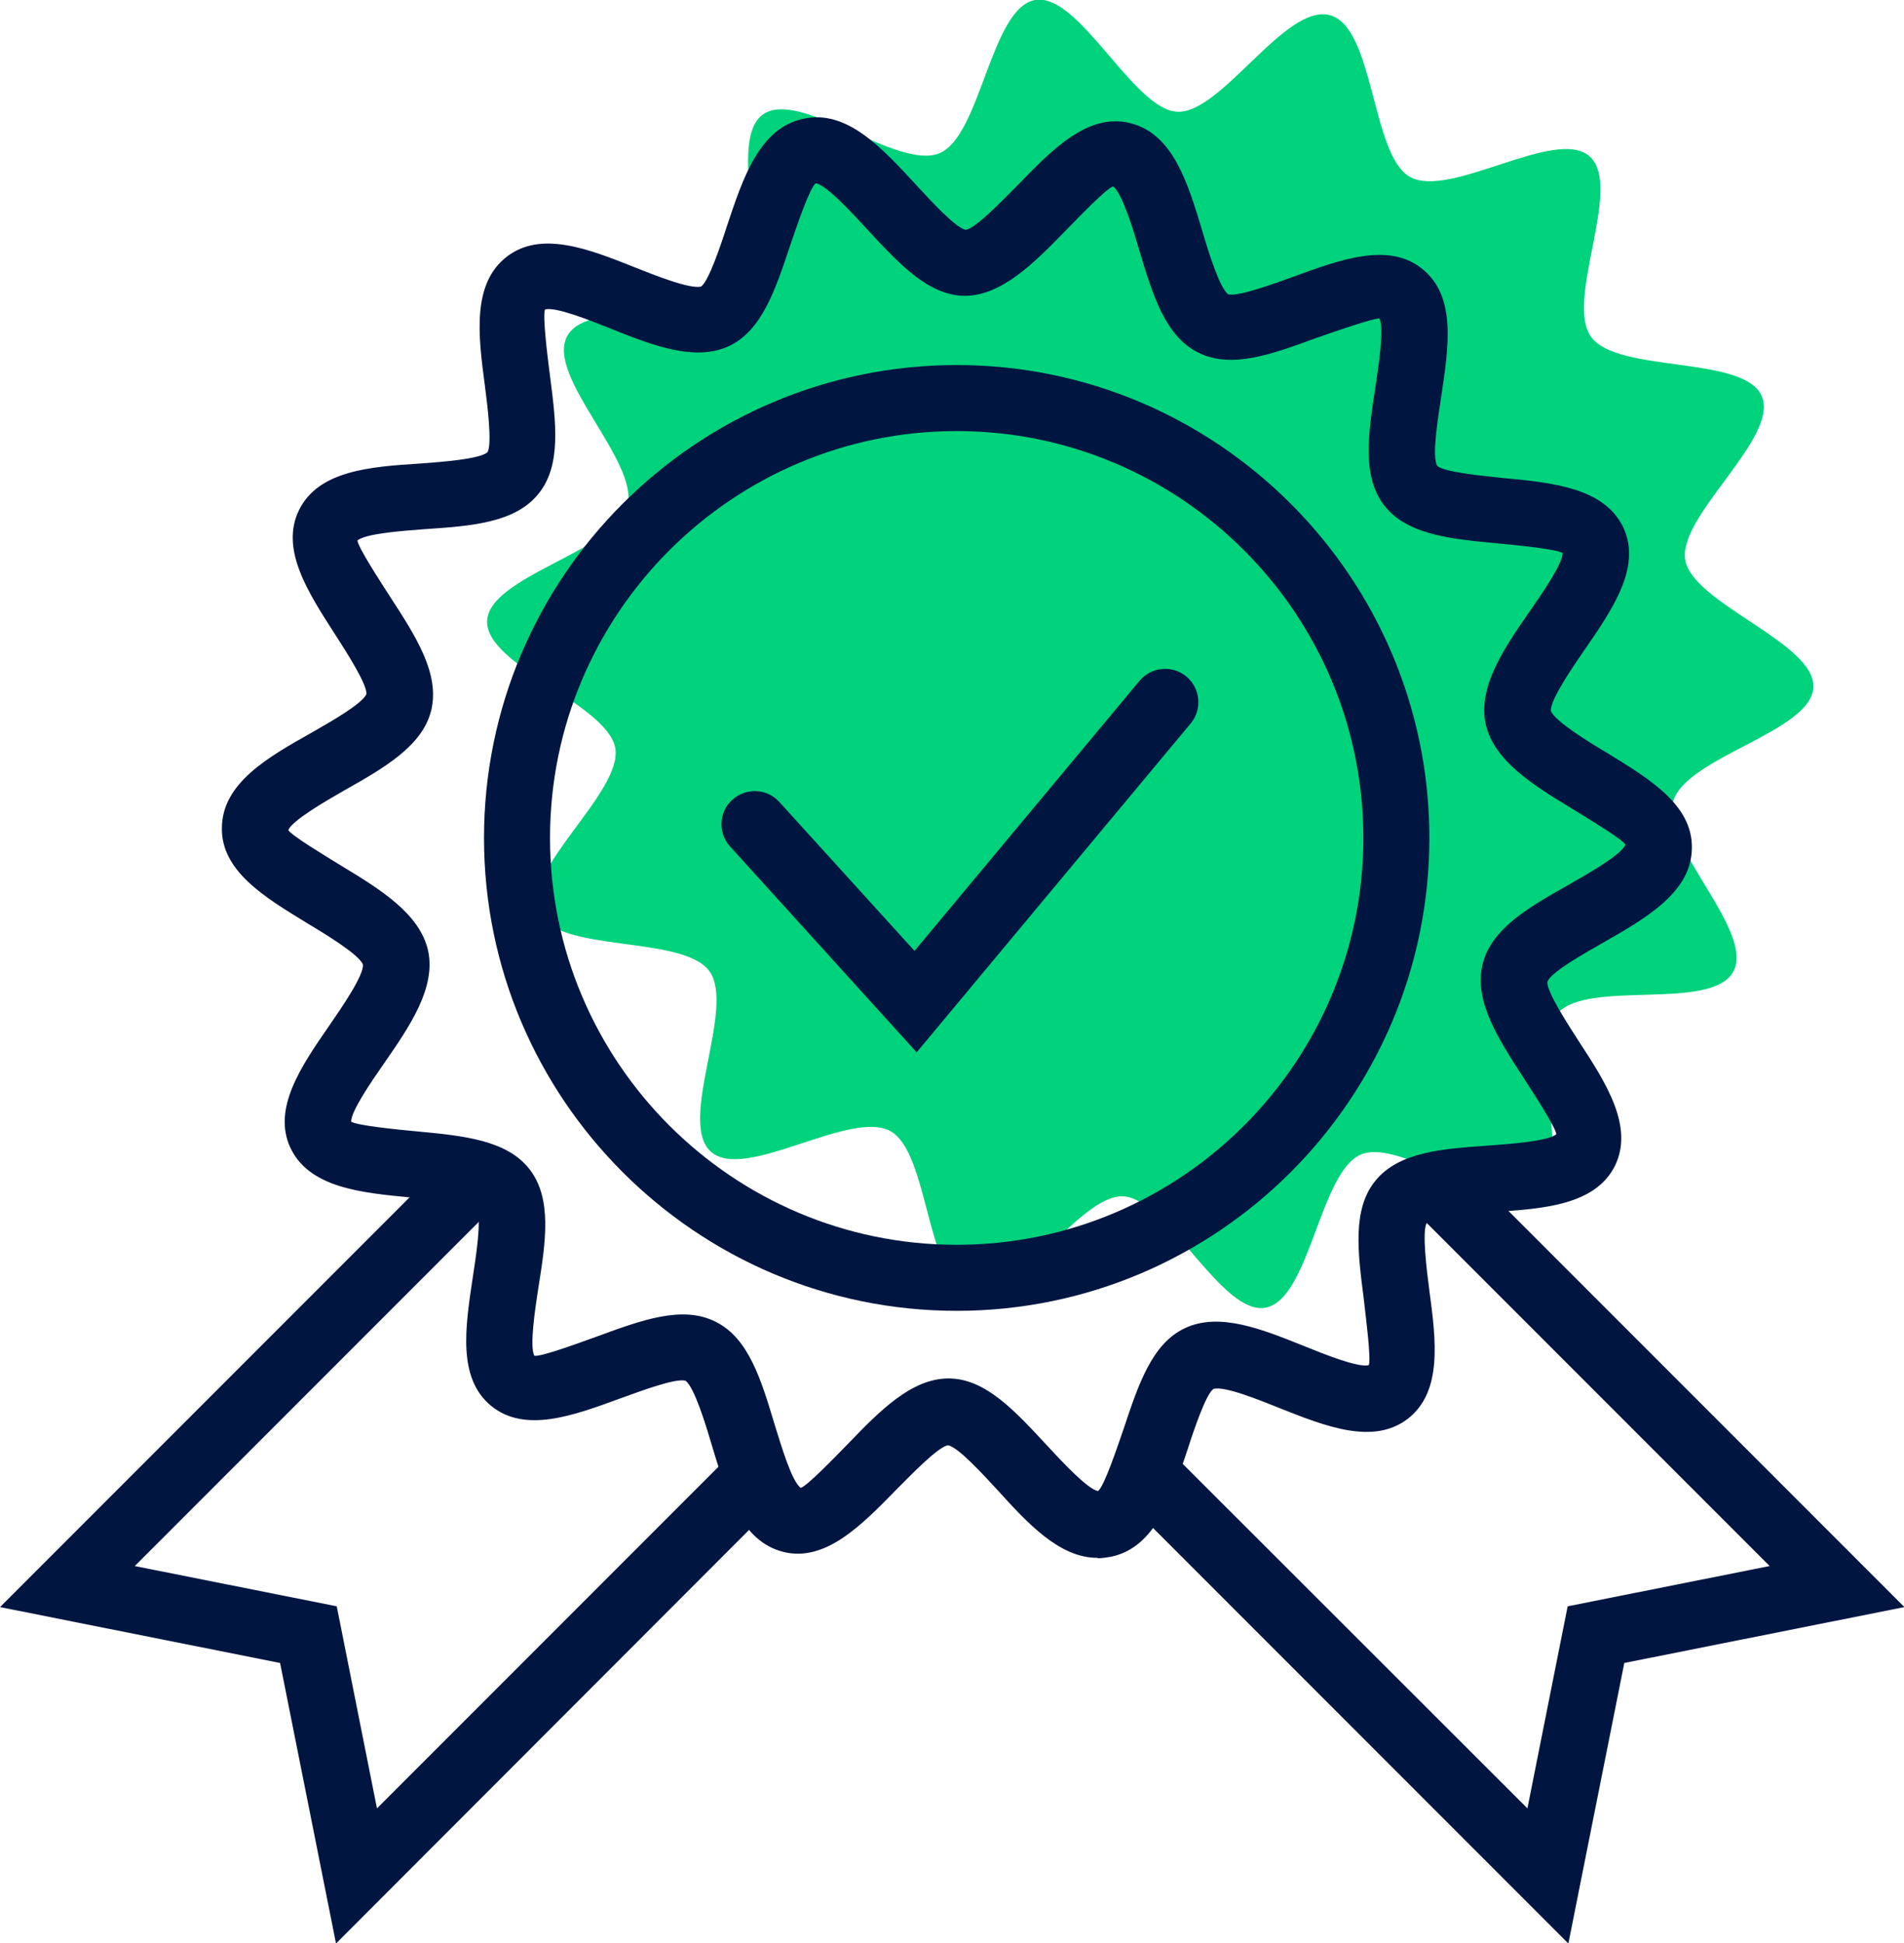
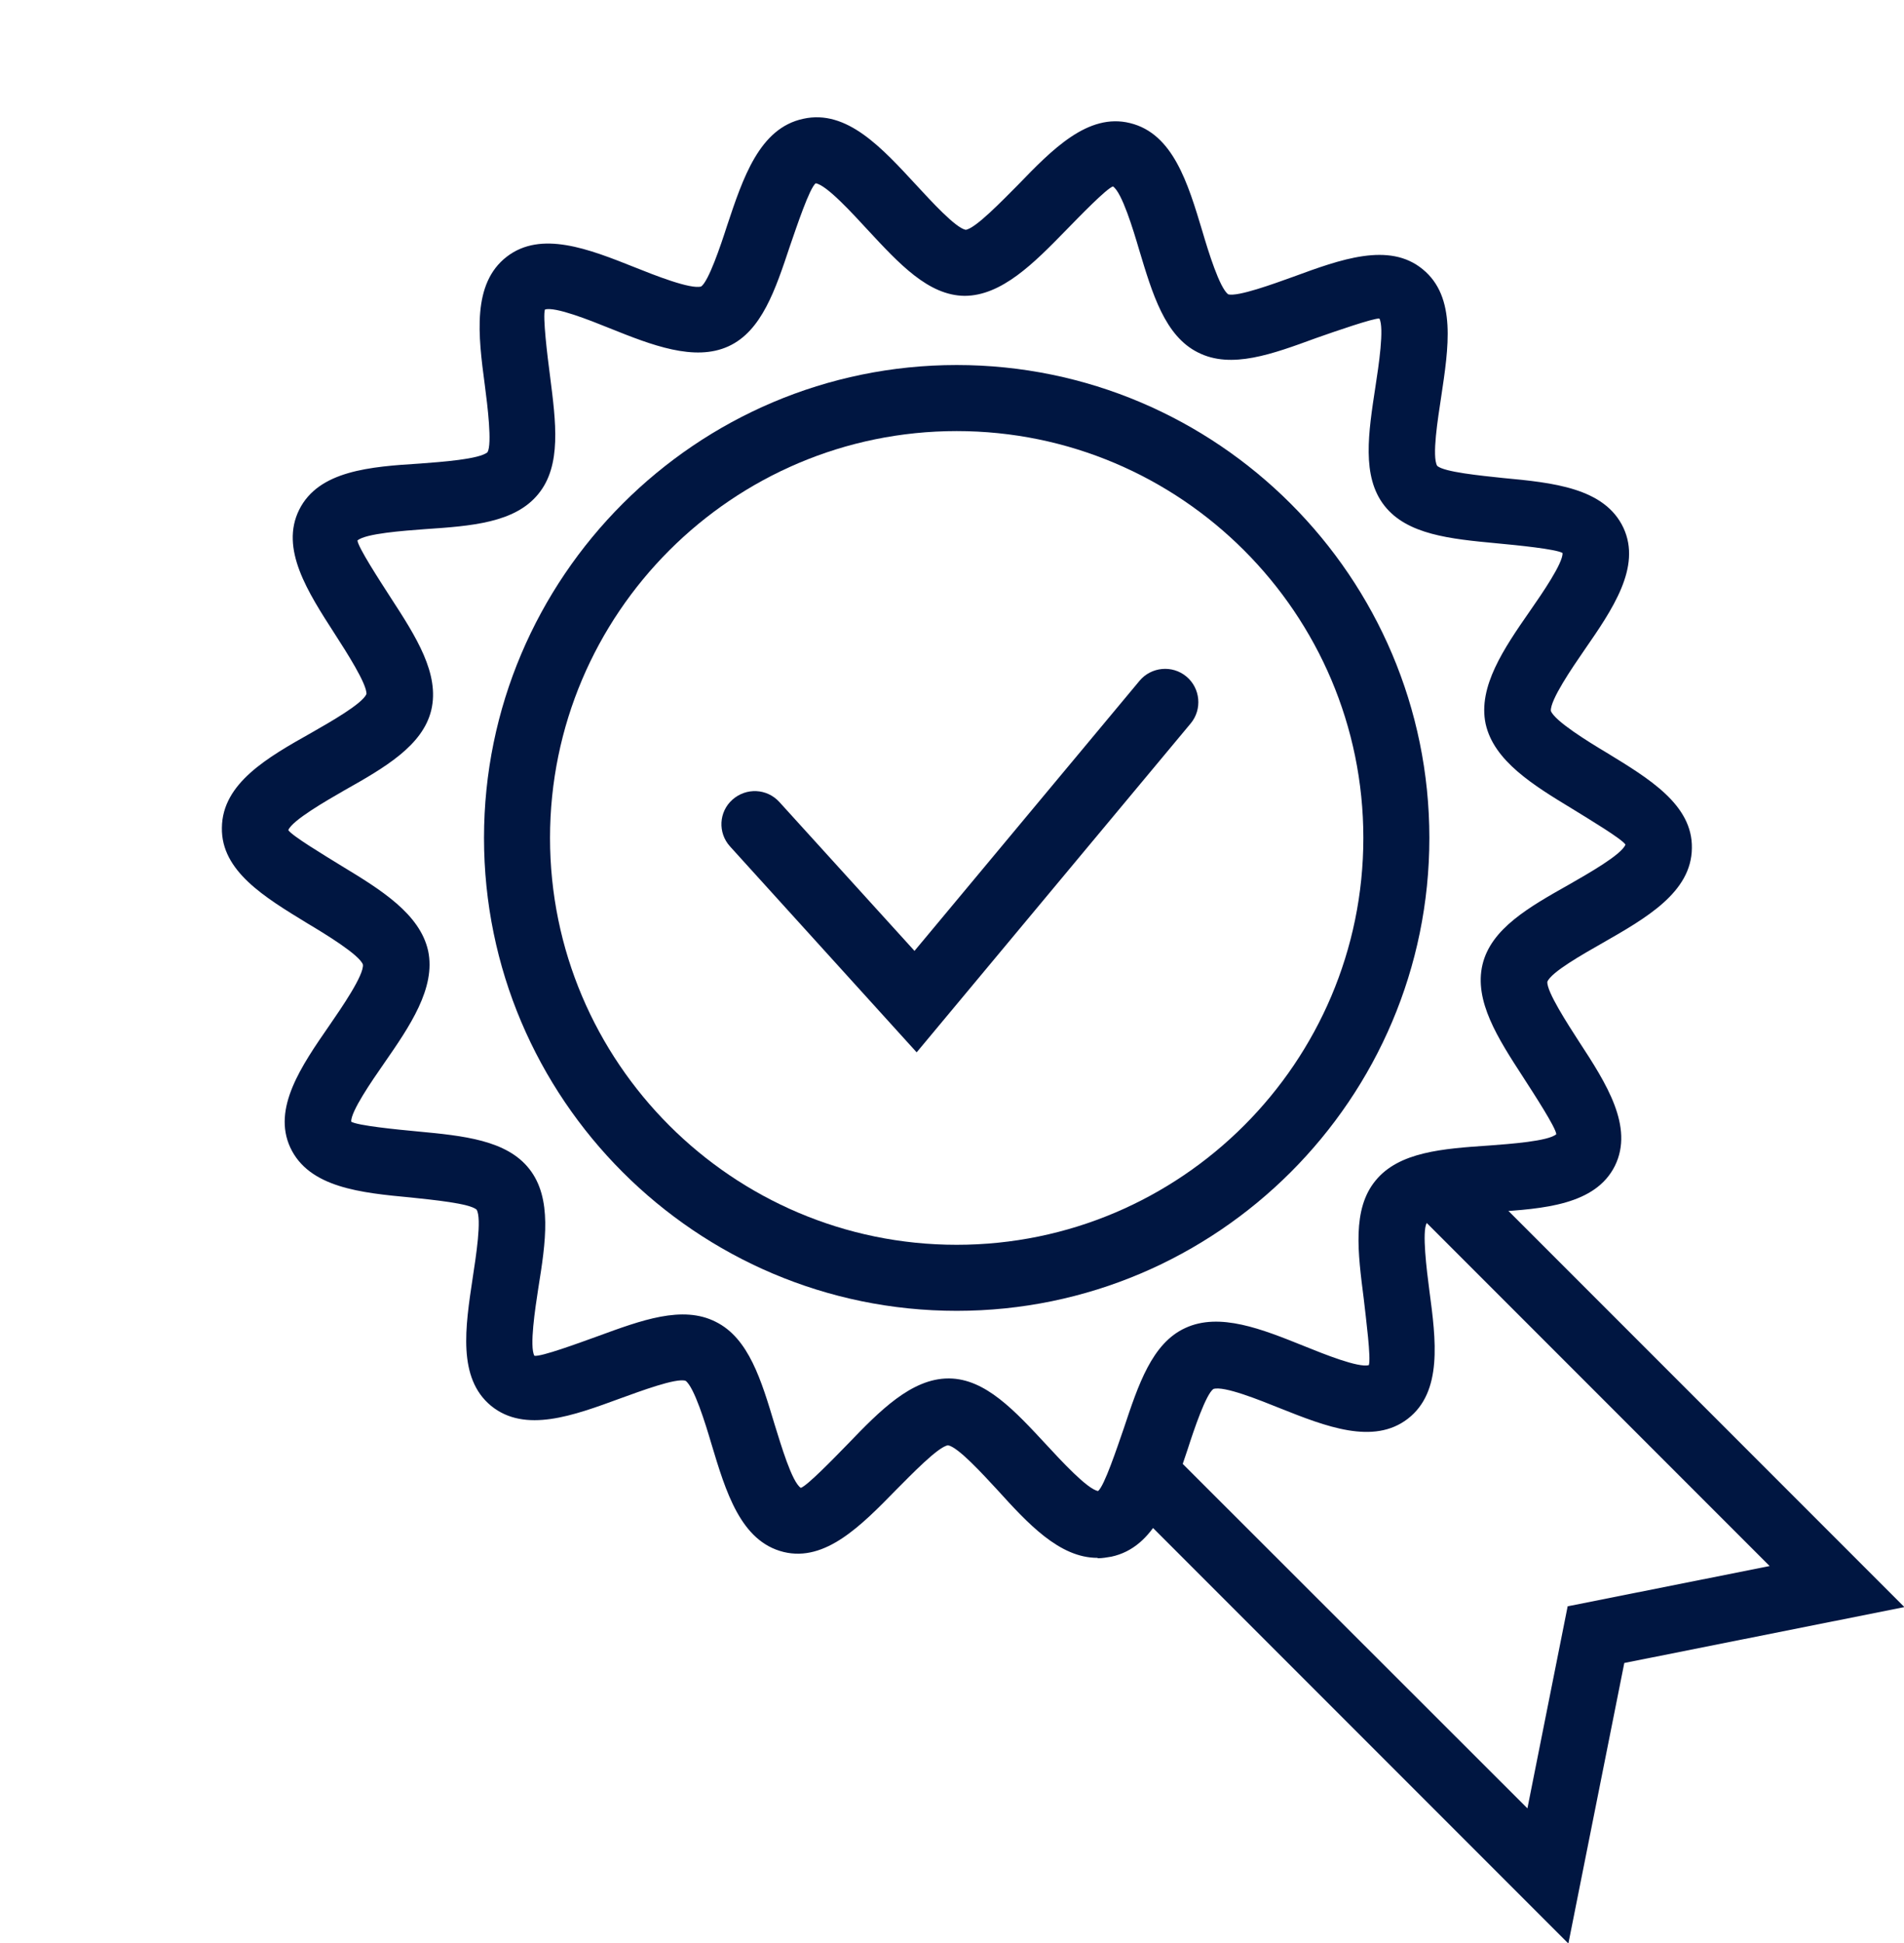
<svg xmlns="http://www.w3.org/2000/svg" id="Calque_2" data-name="Calque 2" viewBox="0 0 48.74 49.72">
  <defs>
    <style>
      .cls-1 {
        fill: #001641;
      }

      .cls-1, .cls-2 {
        stroke-width: 0px;
      }

      .cls-2 {
        fill: #00d37c;
      }
    </style>
  </defs>
  <g id="Calque_1-2" data-name="Calque 1">
    <g>
-       <path class="cls-2" d="M42.83,20.51c.32-1.14,3.53-1.78,3.59-2.92s-3.08-2.14-3.28-3.26,2.41-3.13,1.96-4.19-3.69-.58-4.37-1.52.83-3.85-.04-4.62c-.86-.76-3.56,1.09-4.59.53-1-.54-.91-3.82-2.05-4.14s-2.78,2.52-3.91,2.47S27.63-.19,26.5,0c-1.14.2-1.39,3.48-2.45,3.92-1.07.45-3.58-1.66-4.52-.99s.26,3.72-.51,4.6c-.76.86-3.94.04-4.5,1.07s1.86,3.22,1.54,4.36-3.53,1.78-3.59,2.92,3.08,2.14,3.28,3.26-2.41,3.13-1.96,4.19c.45,1.07,3.69.58,4.37,1.52s-.83,3.85.04,4.62,3.56-1.09,4.59-.53c1,.54.91,3.82,2.05,4.14,1.14.32,2.78-2.52,3.91-2.47s2.52,3.05,3.64,2.85c1.14-.2,1.39-3.48,2.45-3.92s3.58,1.66,4.52.99-.26-3.72.51-4.6,3.94-.04,4.5-1.07-1.86-3.22-1.54-4.36Z" />
      <path class="cls-1" d="M28.09,39.86c-.97,0-1.78-.88-2.56-1.74-.38-.41-1-1.09-1.26-1.14-.25.03-.95.76-1.33,1.14-.89.91-1.81,1.85-2.88,1.59-1.1-.27-1.48-1.54-1.85-2.77-.15-.51-.44-1.45-.66-1.61-.24-.08-1.17.27-1.67.45-1.2.44-2.44.9-3.31.19-.86-.71-.66-2.01-.47-3.27.08-.53.24-1.52.1-1.75-.18-.16-1.12-.25-1.68-.31-1.28-.12-2.61-.25-3.09-1.28-.46-1,.28-2.08,1-3.12.31-.45.89-1.29.86-1.56-.09-.25-.96-.78-1.43-1.06-1.08-.66-2.2-1.33-2.18-2.44.01-1.14,1.17-1.8,2.29-2.43.49-.28,1.3-.74,1.41-.99.02-.25-.52-1.09-.81-1.54-.69-1.07-1.41-2.18-.91-3.18.5-1,1.82-1.1,3.1-1.18.53-.04,1.52-.11,1.72-.29.12-.21,0-1.19-.07-1.72-.17-1.27-.33-2.59.56-3.28.88-.68,2.1-.2,3.28.27.5.2,1.43.57,1.7.49.19-.14.49-1.02.66-1.55.41-1.23.83-2.5,1.95-2.74,1.12-.25,2.02.75,2.9,1.7.38.41,1,1.09,1.26,1.14.25-.03.95-.76,1.33-1.14.88-.91,1.8-1.86,2.88-1.59,1.1.27,1.48,1.54,1.85,2.77.15.51.44,1.45.66,1.61.24.07,1.17-.27,1.67-.45,1.2-.44,2.45-.9,3.31-.19.87.71.66,2.01.47,3.28-.08.53-.24,1.51-.1,1.75.18.16,1.12.25,1.68.31,1.28.12,2.61.25,3.09,1.28.46,1-.28,2.08-1,3.12-.31.45-.88,1.28-.86,1.56.1.26.96.79,1.43,1.07,1.08.66,2.2,1.33,2.18,2.44-.01,1.13-1.17,1.79-2.29,2.43-.49.28-1.31.74-1.41.99-.02.25.52,1.08.81,1.53.7,1.07,1.41,2.18.92,3.18-.5,1-1.82,1.1-3.1,1.18-.53.04-1.52.11-1.72.29-.12.21,0,1.19.07,1.72.17,1.27.34,2.59-.55,3.28-.88.68-2.1.2-3.28-.27-.5-.2-1.43-.58-1.7-.49-.19.14-.49,1.02-.66,1.55-.41,1.23-.83,2.5-1.95,2.74-.12.02-.23.04-.34.04ZM24.28,35.27h.02c.93.01,1.68.83,2.48,1.69.37.4,1.06,1.15,1.33,1.19.16-.13.48-1.09.66-1.61.37-1.11.72-2.17,1.57-2.56.88-.41,1.97.03,3.04.46.52.21,1.39.56,1.66.49.06-.17-.07-1.17-.13-1.7-.15-1.18-.3-2.29.3-3.02.6-.74,1.73-.82,2.91-.9.53-.04,1.52-.11,1.72-.29-.02-.18-.56-1.01-.85-1.46-.65-1-1.26-1.95-1.04-2.88.22-.92,1.19-1.47,2.22-2.05.47-.27,1.34-.76,1.44-1.02-.1-.15-.9-.63-1.37-.92-.99-.6-2-1.22-2.21-2.17h0c-.2-.95.47-1.93,1.13-2.88.32-.46.85-1.23.84-1.49-.16-.1-1.16-.2-1.7-.25-1.17-.11-2.28-.22-2.86-.96-.59-.75-.41-1.87-.23-3.05.08-.52.23-1.5.1-1.74-.15-.01-1.11.32-1.62.5-1.12.41-2.17.8-3.02.37-.85-.42-1.17-1.5-1.51-2.63-.15-.51-.44-1.47-.67-1.62-.17.06-.83.74-1.22,1.14-.8.82-1.63,1.66-2.58,1.66-.93-.01-1.68-.83-2.48-1.69-.37-.4-1.05-1.15-1.33-1.19-.16.13-.48,1.09-.66,1.61-.37,1.11-.72,2.17-1.57,2.56-.87.4-1.97-.03-3.04-.46-.52-.21-1.4-.56-1.66-.48-.06.18.06,1.17.13,1.7.15,1.18.3,2.29-.3,3.02-.6.74-1.72.82-2.91.9-.53.04-1.52.11-1.72.29.02.18.56,1.01.85,1.46.65,1,1.26,1.95,1.04,2.88-.22.91-1.19,1.47-2.22,2.05-.47.27-1.34.77-1.44,1.02.1.15.9.63,1.37.92.99.6,2,1.22,2.21,2.17.2.95-.47,1.93-1.13,2.88-.32.46-.85,1.23-.84,1.49.16.1,1.16.2,1.7.25,1.17.11,2.28.22,2.86.96.59.75.42,1.87.23,3.05-.08.52-.23,1.5-.1,1.73.17.03,1.12-.32,1.62-.5,1.12-.41,2.17-.8,3.02-.37.85.42,1.17,1.5,1.51,2.63.16.51.44,1.47.67,1.62.17-.06.83-.74,1.22-1.14.79-.82,1.61-1.66,2.56-1.66Z" />
-       <path class="cls-1" d="M8.6,49.72l-1.43-7.17-7.17-1.43,11.39-11.39c.33-.33.87-.33,1.2,0,.33.33.33.87,0,1.2l-9.14,9.14,5.17,1.03,1.03,5.17,8.97-8.97c.33-.33.87-.33,1.2,0,.33.33.33.87,0,1.2l-11.21,11.22Z" />
      <path class="cls-1" d="M40.14,49.72l-11.29-11.29c-.33-.33-.33-.87,0-1.2.33-.33.87-.33,1.2,0l9.05,9.04,1.03-5.17,5.17-1.03-9.14-9.14c-.33-.33-.33-.87,0-1.2.33-.33.87-.33,1.2,0l11.39,11.39-7.17,1.43-1.43,7.17Z" />
      <path class="cls-1" d="M24.49,33.54c-6.67,0-12.1-5.43-12.1-12.1s5.43-12.1,12.1-12.1,12.1,5.43,12.1,12.1-5.43,12.1-12.1,12.1ZM24.49,11.03c-5.74,0-10.41,4.67-10.41,10.41s4.67,10.41,10.41,10.41,10.41-4.67,10.41-10.41-4.67-10.41-10.41-10.41Z" />
      <path class="cls-1" d="M23.46,26.92l-4.77-5.26c-.32-.35-.29-.89.06-1.2.35-.31.88-.29,1.2.06l3.46,3.81,5.76-6.91c.3-.36.84-.41,1.2-.11.36.3.41.84.11,1.2l-7.01,8.41Z" />
    </g>
  </g>
</svg>